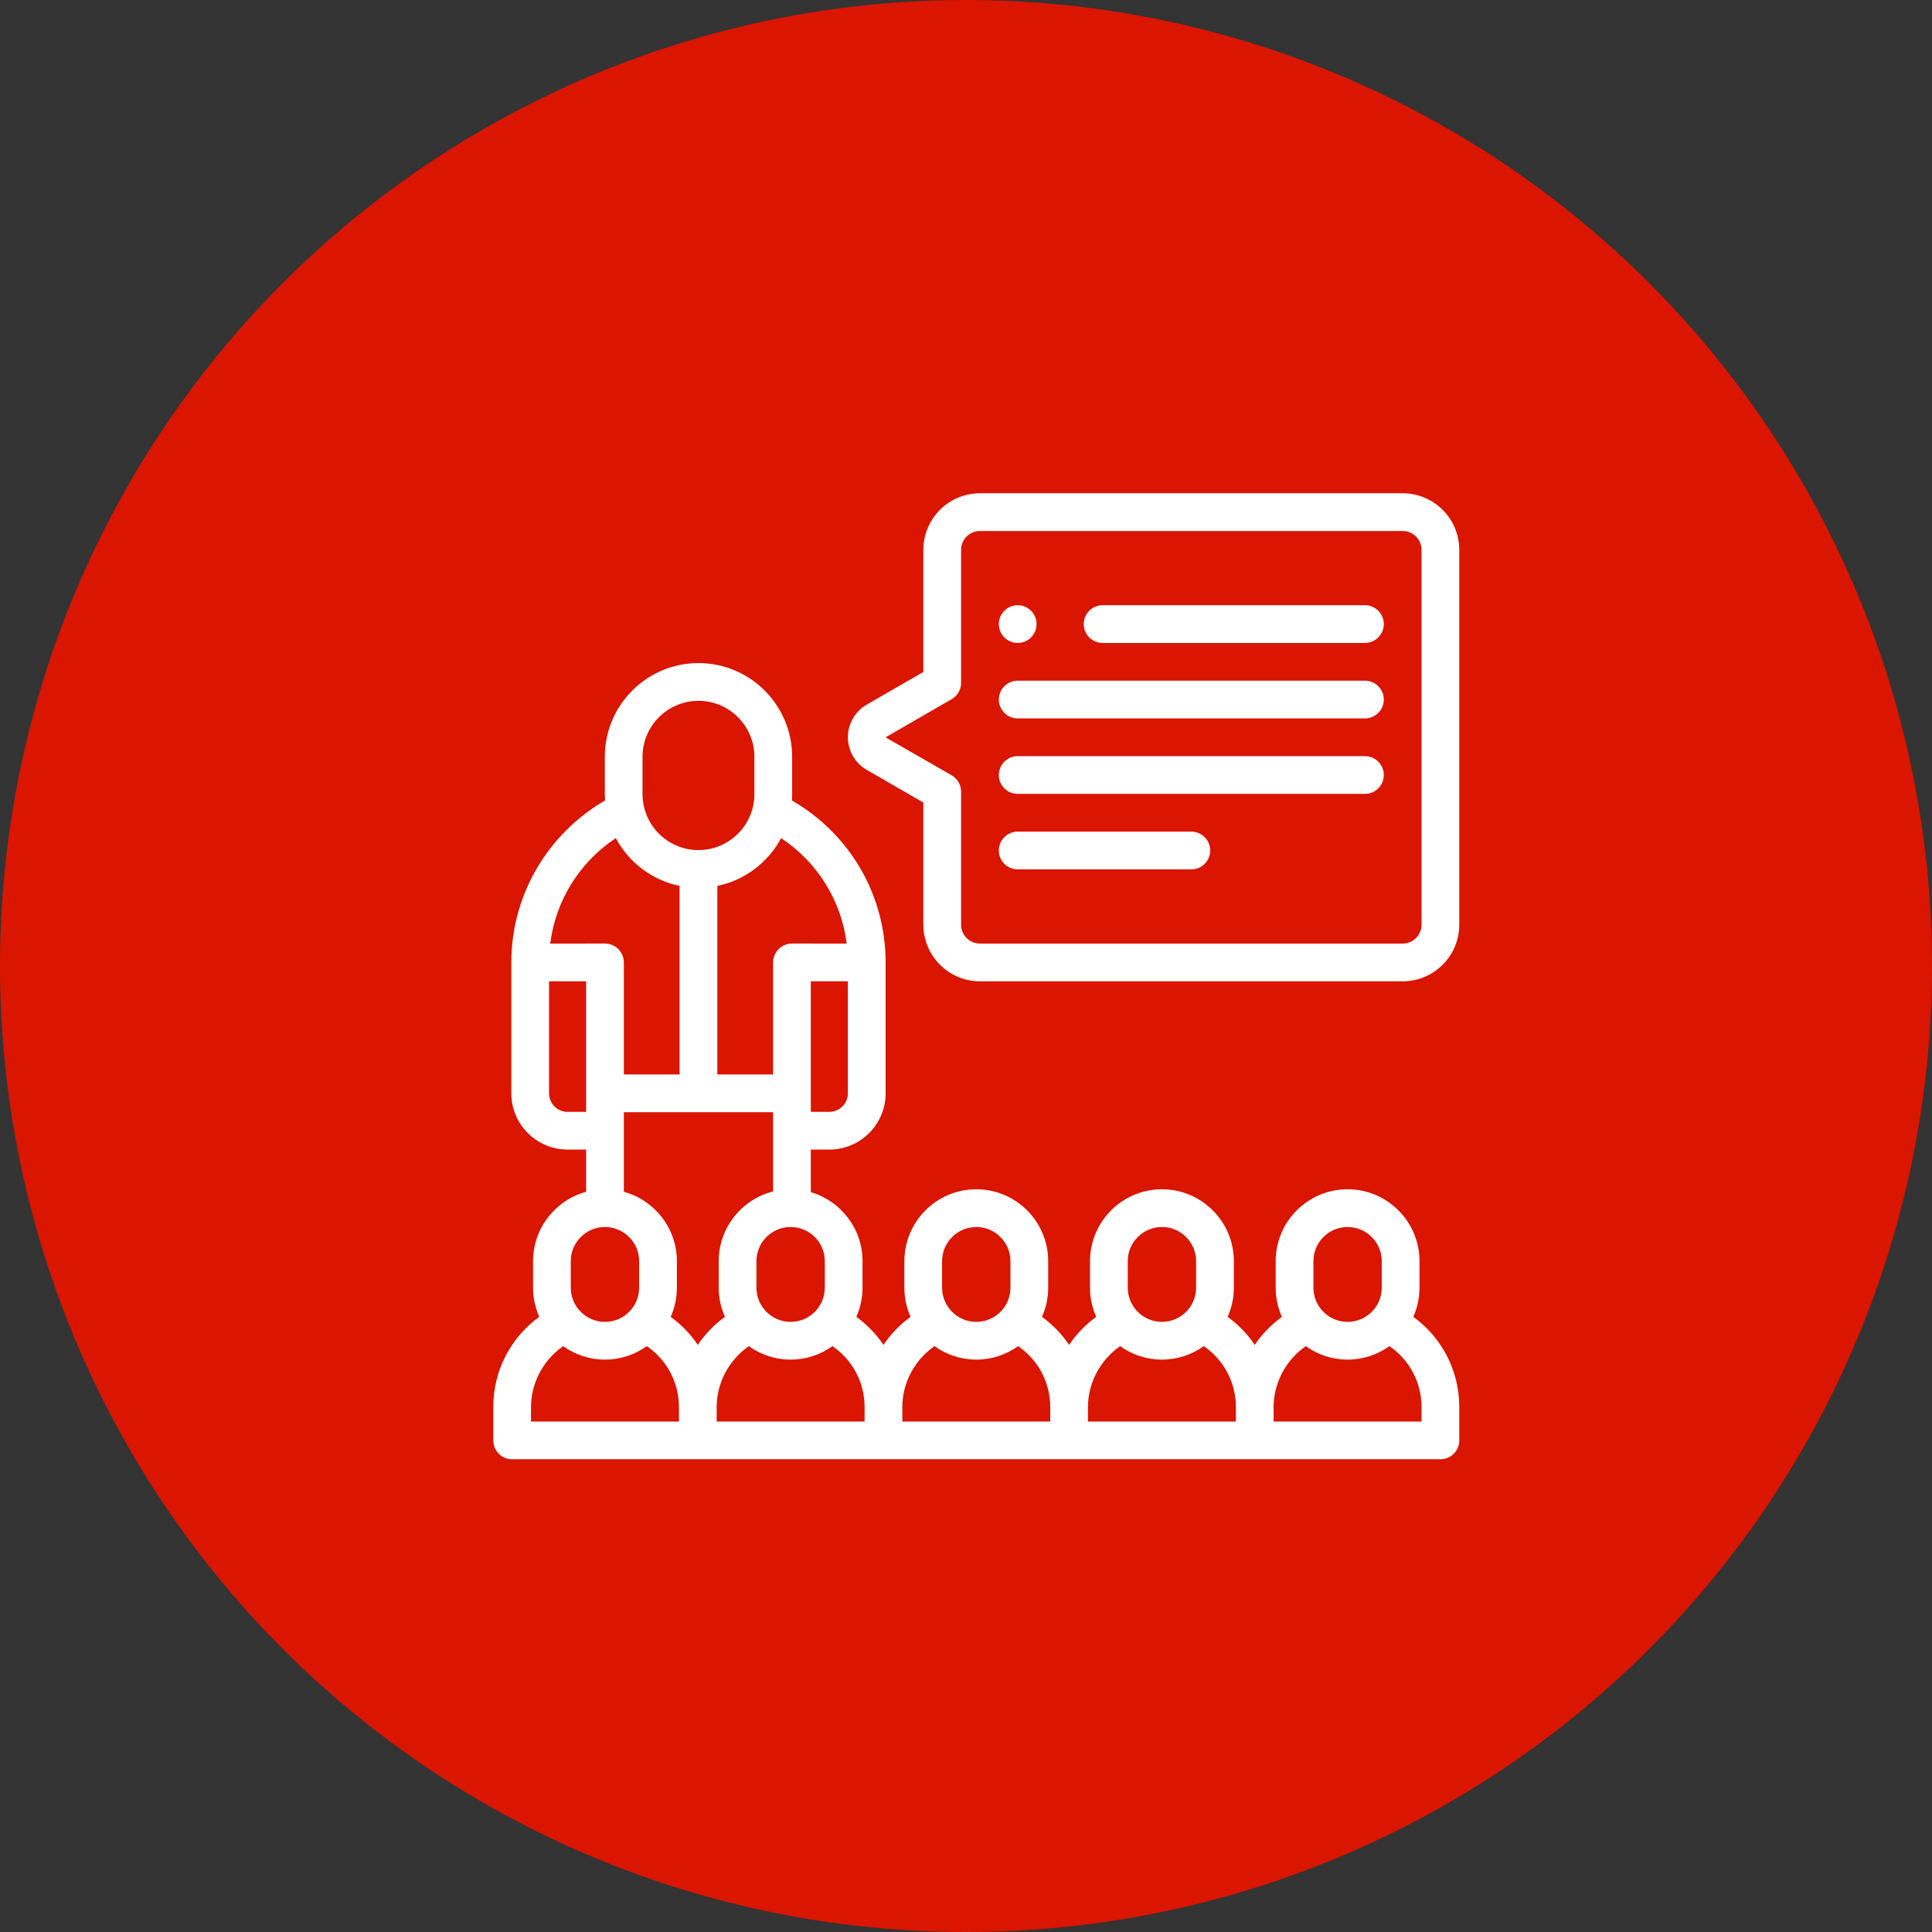
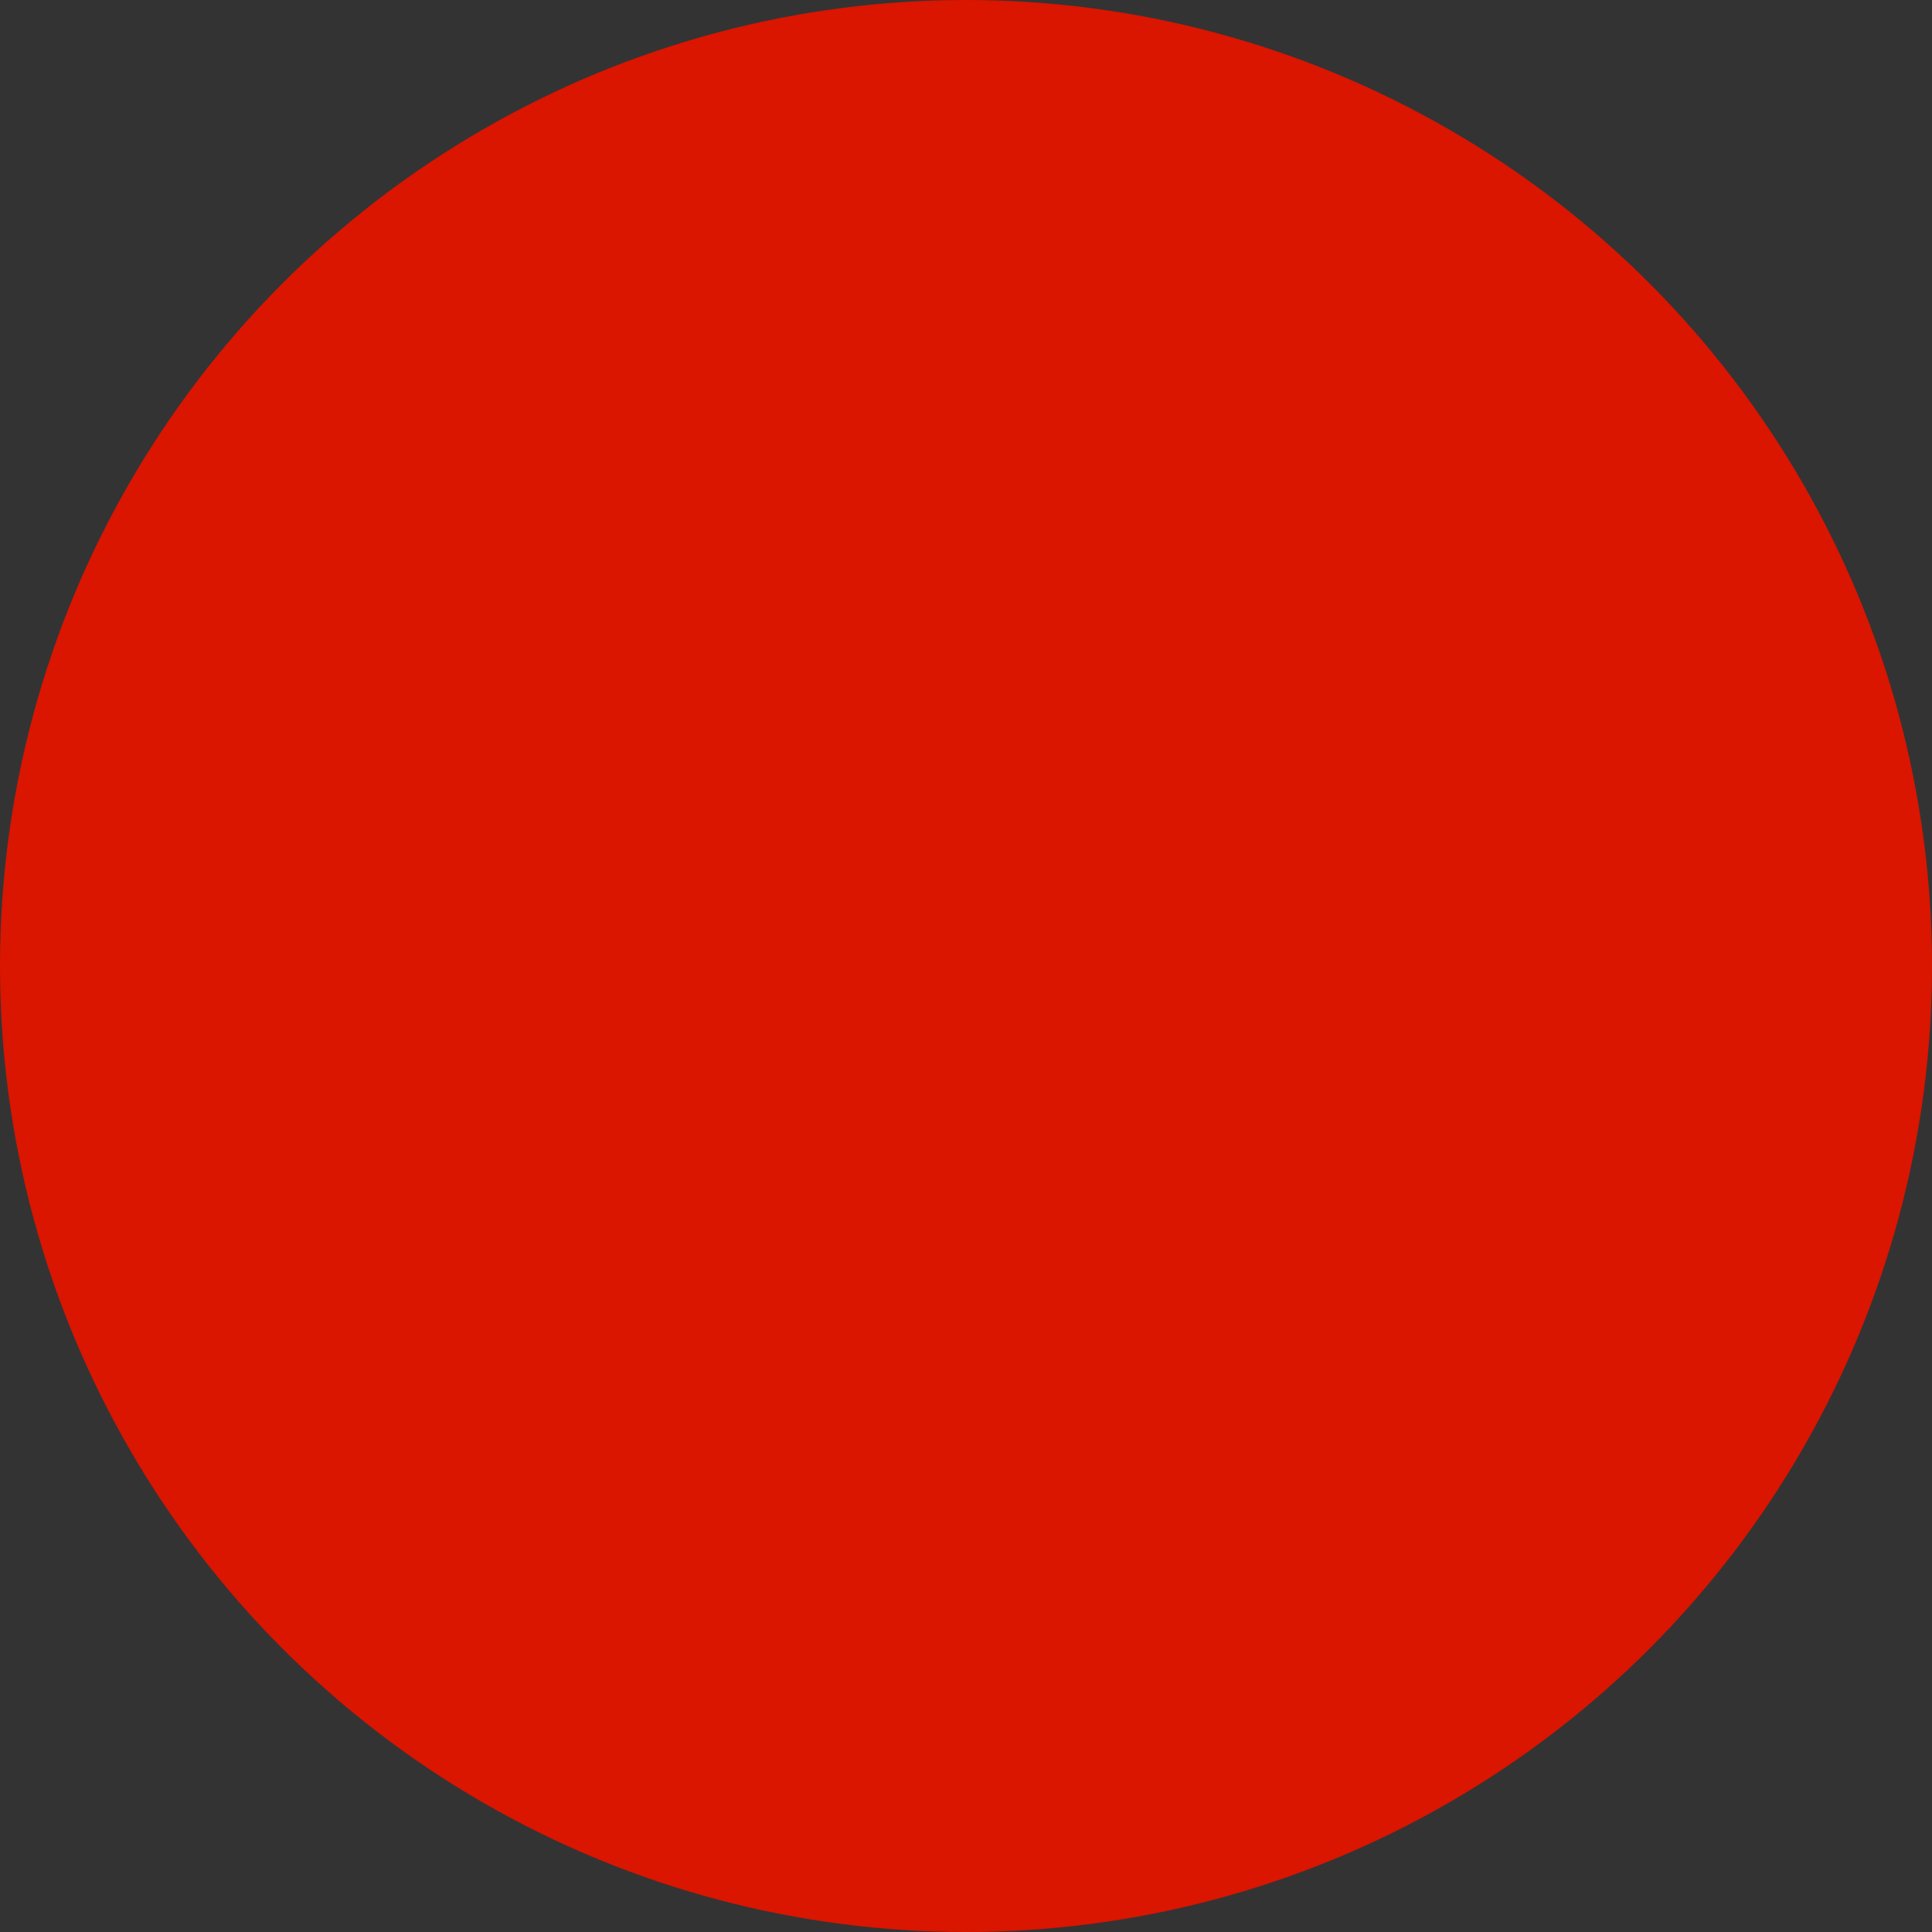
<svg xmlns="http://www.w3.org/2000/svg" width="94" height="94" viewBox="0 0 94 94" fill="none">
  <rect x="0" y="0" width="94" height="94" fill="#333333" stroke="none" />
  <circle cx="47" cy="47" r="47" fill="#DA1500" />
  <g clip-path="url(#clip0)">
    <path d="M68.763 64.069C68.956 63.636 69.064 63.156 69.064 62.652V61.361C69.064 59.432 67.495 57.863 65.566 57.863C63.636 57.863 62.067 59.432 62.067 61.361V62.652C62.067 63.157 62.175 63.637 62.369 64.071C61.847 64.45 61.401 64.911 61.049 65.434C60.698 64.911 60.252 64.45 59.73 64.071C59.923 63.637 60.032 63.157 60.032 62.652V61.361C60.032 59.432 58.462 57.863 56.533 57.863C54.604 57.863 53.034 59.432 53.034 61.361V62.652C53.034 63.157 53.143 63.637 53.336 64.071C52.814 64.45 52.368 64.911 52.017 65.434C51.665 64.911 51.219 64.451 50.697 64.071C50.891 63.637 50.999 63.157 50.999 62.652V61.361C50.999 59.432 49.429 57.863 47.5 57.863C45.571 57.863 44.002 59.432 44.002 61.361V62.652C44.002 63.157 44.11 63.637 44.303 64.071C43.781 64.45 43.335 64.911 42.984 65.434C42.632 64.911 42.187 64.45 41.664 64.071C41.858 63.637 41.966 63.157 41.966 62.652V61.361C41.966 59.773 40.903 58.43 39.45 58.004V55.932H40.352C41.861 55.932 43.089 54.704 43.089 53.195V46.827C43.089 43.55 41.355 40.577 38.529 38.945C38.536 38.843 38.541 38.742 38.541 38.639V36.819C38.541 34.306 36.496 32.262 33.983 32.262C31.471 32.262 29.427 34.306 29.427 36.819V38.639C29.427 38.742 29.431 38.843 29.438 38.945C28.162 39.685 27.079 40.724 26.285 41.977C25.364 43.431 24.878 45.108 24.878 46.827V53.195C24.878 54.704 26.106 55.932 27.615 55.932H28.517V57.986C27.032 58.39 25.936 59.75 25.936 61.361V62.652C25.936 63.156 26.044 63.636 26.237 64.069C24.839 65.084 24 66.696 24 68.459V70.082C24 70.589 24.411 71 24.918 71H70.082C70.589 71 71 70.589 71 70.082V68.459C71 66.697 70.161 65.084 68.763 64.069ZM63.903 61.361C63.903 60.445 64.649 59.699 65.566 59.699C66.482 59.699 67.228 60.445 67.228 61.361V62.652C67.228 63.569 66.482 64.315 65.566 64.315C64.649 64.315 63.903 63.569 63.903 62.652V61.361ZM54.87 61.361C54.87 60.445 55.616 59.699 56.533 59.699C57.45 59.699 58.196 60.445 58.196 61.361V62.652C58.196 63.569 57.45 64.315 56.533 64.315C55.616 64.315 54.87 63.569 54.87 62.652V61.361ZM54.499 65.496C55.073 65.908 55.775 66.151 56.533 66.151C57.291 66.151 57.994 65.907 58.568 65.495C59.543 66.164 60.131 67.26 60.131 68.459V69.164H52.934V68.459C52.934 67.279 53.535 66.165 54.499 65.496ZM45.837 61.361C45.837 60.445 46.583 59.699 47.5 59.699C48.417 59.699 49.163 60.445 49.163 61.361V62.652C49.163 63.569 48.417 64.315 47.5 64.315C46.583 64.315 45.837 63.569 45.837 62.652V61.361ZM45.466 65.496C46.04 65.908 46.742 66.151 47.5 66.151C48.259 66.151 48.961 65.907 49.535 65.496C50.51 66.164 51.099 67.26 51.099 68.459V69.164H43.902V68.459C43.902 67.279 44.502 66.165 45.466 65.496ZM40.13 61.361V62.652C40.13 63.569 39.384 64.315 38.467 64.315C37.55 64.315 36.804 63.569 36.804 62.652V61.361C36.804 60.445 37.55 59.699 38.467 59.699C39.384 59.699 40.13 60.445 40.13 61.361ZM41.253 53.195C41.253 53.692 40.849 54.097 40.352 54.097H39.45V47.744L41.253 47.745V53.195H41.253ZM41.196 45.909L38.532 45.908C38.532 45.908 38.532 45.908 38.532 45.908C38.289 45.908 38.055 46.005 37.883 46.177C37.711 46.349 37.614 46.583 37.614 46.827V52.277H34.901V43.103C36.246 42.827 37.376 41.956 38.005 40.778C39.773 41.953 40.932 43.816 41.196 45.909ZM31.262 36.819C31.262 35.319 32.483 34.098 33.983 34.098H33.983C35.484 34.098 36.704 35.319 36.704 36.819V38.639C36.704 40.139 35.484 41.36 33.983 41.36C32.483 41.36 31.262 40.139 31.262 38.639V36.819ZM29.961 40.778C30.59 41.956 31.72 42.827 33.065 43.103V52.277H30.352V46.827C30.352 46.583 30.256 46.349 30.084 46.177C29.911 46.005 29.678 45.908 29.434 45.908L26.771 45.909C27.034 43.815 28.192 41.953 29.961 40.778ZM27.615 54.097C27.118 54.097 26.713 53.692 26.713 53.195V47.745L28.517 47.744V54.097H27.615ZM27.771 61.361C27.771 60.445 28.517 59.699 29.434 59.699C30.351 59.699 31.097 60.445 31.097 61.361V62.652C31.097 63.569 30.351 64.315 29.434 64.315C28.517 64.315 27.771 63.569 27.771 62.652V61.361ZM33.033 69.164H25.836V68.459C25.836 67.279 26.437 66.165 27.401 65.496C27.974 65.908 28.676 66.151 29.434 66.151C30.193 66.151 30.895 65.907 31.469 65.495C32.444 66.164 33.033 67.26 33.033 68.459V69.164ZM33.951 65.434C33.599 64.911 33.153 64.451 32.631 64.071C32.825 63.637 32.933 63.157 32.933 62.652V61.361C32.933 59.75 31.838 58.39 30.352 57.986V54.113H37.614V57.968C36.096 58.35 34.968 59.727 34.968 61.361V62.652C34.968 63.157 35.077 63.637 35.27 64.071C34.748 64.45 34.302 64.911 33.951 65.434ZM34.869 68.459C34.869 67.279 35.47 66.165 36.434 65.496C37.007 65.908 37.709 66.151 38.467 66.151C39.226 66.151 39.928 65.907 40.502 65.495C41.477 66.164 42.066 67.26 42.066 68.459V69.164H34.869V68.459H34.869ZM69.164 69.164H61.967V68.459C61.967 67.279 62.568 66.165 63.532 65.496C64.106 65.908 64.808 66.151 65.566 66.151C66.324 66.151 67.027 65.907 67.6 65.495C68.576 66.164 69.164 67.26 69.164 68.459V69.164H69.164Z" fill="white" />
-     <path d="M68.246 24H47.679C46.16 24 44.925 25.235 44.925 26.754V32.693L42.184 34.275C41.898 34.436 41.661 34.672 41.497 34.958C41.253 35.382 41.189 35.876 41.317 36.348C41.444 36.82 41.748 37.215 42.171 37.458L44.925 39.048V44.991C44.925 46.509 46.161 47.745 47.679 47.745H68.246C69.765 47.745 71 46.509 71 44.991V26.754C71 25.235 69.765 24 68.246 24ZM69.164 44.991C69.164 45.497 68.752 45.909 68.246 45.909H47.679C47.173 45.909 46.761 45.497 46.761 44.991V38.518C46.761 38.19 46.586 37.887 46.302 37.723L43.086 35.874C43.09 35.872 43.094 35.87 43.098 35.868L46.302 34.018C46.586 33.854 46.761 33.551 46.761 33.223V26.754C46.761 26.248 47.173 25.836 47.679 25.836H68.246C68.752 25.836 69.164 26.248 69.164 26.754V44.991Z" fill="white" />
    <path d="M66.41 29.447H53.646C53.139 29.447 52.728 29.857 52.728 30.364C52.728 30.871 53.139 31.282 53.646 31.282H66.41C66.917 31.282 67.328 30.871 67.328 30.364C67.328 29.857 66.917 29.447 66.41 29.447Z" fill="white" />
    <path d="M66.41 33.118H49.515C49.008 33.118 48.597 33.529 48.597 34.036C48.597 34.543 49.008 34.954 49.515 34.954H66.41C66.917 34.954 67.328 34.543 67.328 34.036C67.328 33.529 66.917 33.118 66.41 33.118Z" fill="white" />
    <path d="M66.41 36.79H49.515C49.008 36.79 48.597 37.201 48.597 37.708C48.597 38.215 49.008 38.626 49.515 38.626H66.41C66.917 38.626 67.328 38.215 67.328 37.708C67.328 37.201 66.917 36.79 66.41 36.79Z" fill="white" />
    <path d="M57.963 40.462H49.515C49.008 40.462 48.597 40.873 48.597 41.38C48.597 41.887 49.008 42.298 49.515 42.298H57.963C58.47 42.298 58.881 41.887 58.881 41.38C58.881 40.873 58.47 40.462 57.963 40.462Z" fill="white" />
    <path d="M49.515 31.282C50.022 31.282 50.433 30.871 50.433 30.364C50.433 29.857 50.022 29.447 49.515 29.447H49.514C49.008 29.447 48.597 29.857 48.597 30.364C48.597 30.871 49.008 31.282 49.515 31.282Z" fill="white" />
  </g>
  <defs>
    <clipPath id="clip0">
-       <rect width="47" height="47" fill="white" transform="translate(24 24)" />
-     </clipPath>
+       </clipPath>
  </defs>
</svg>